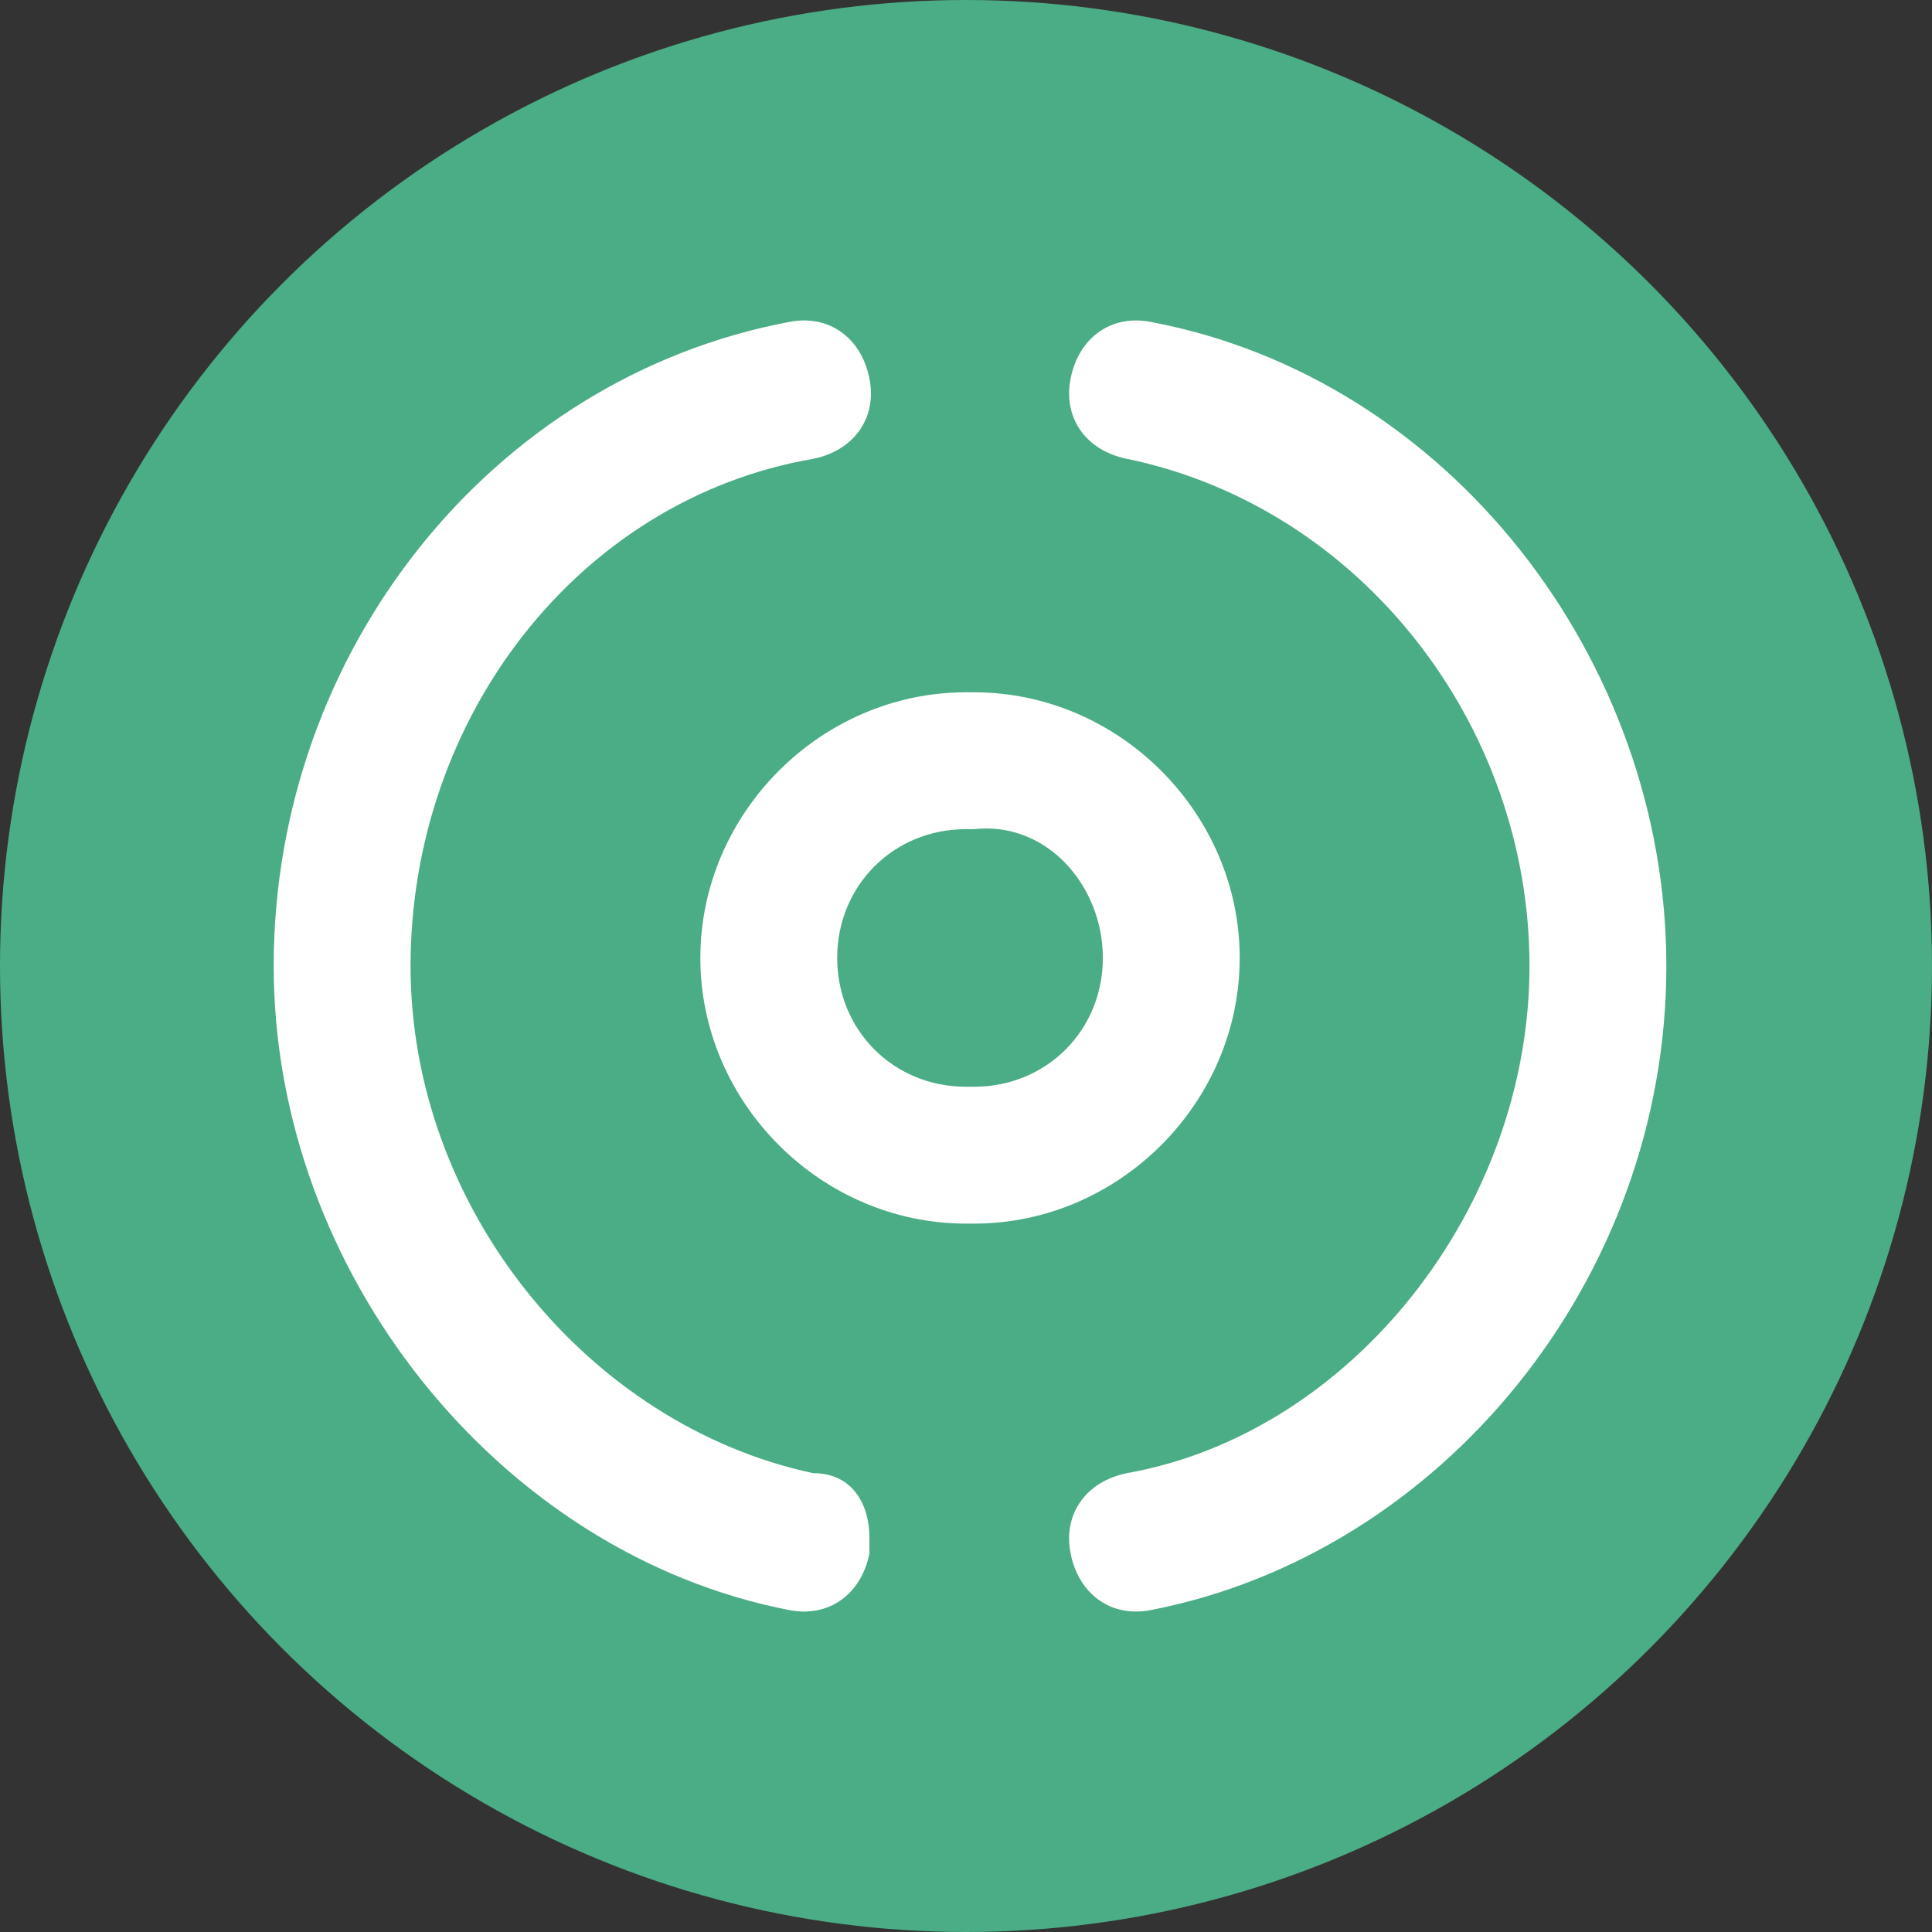
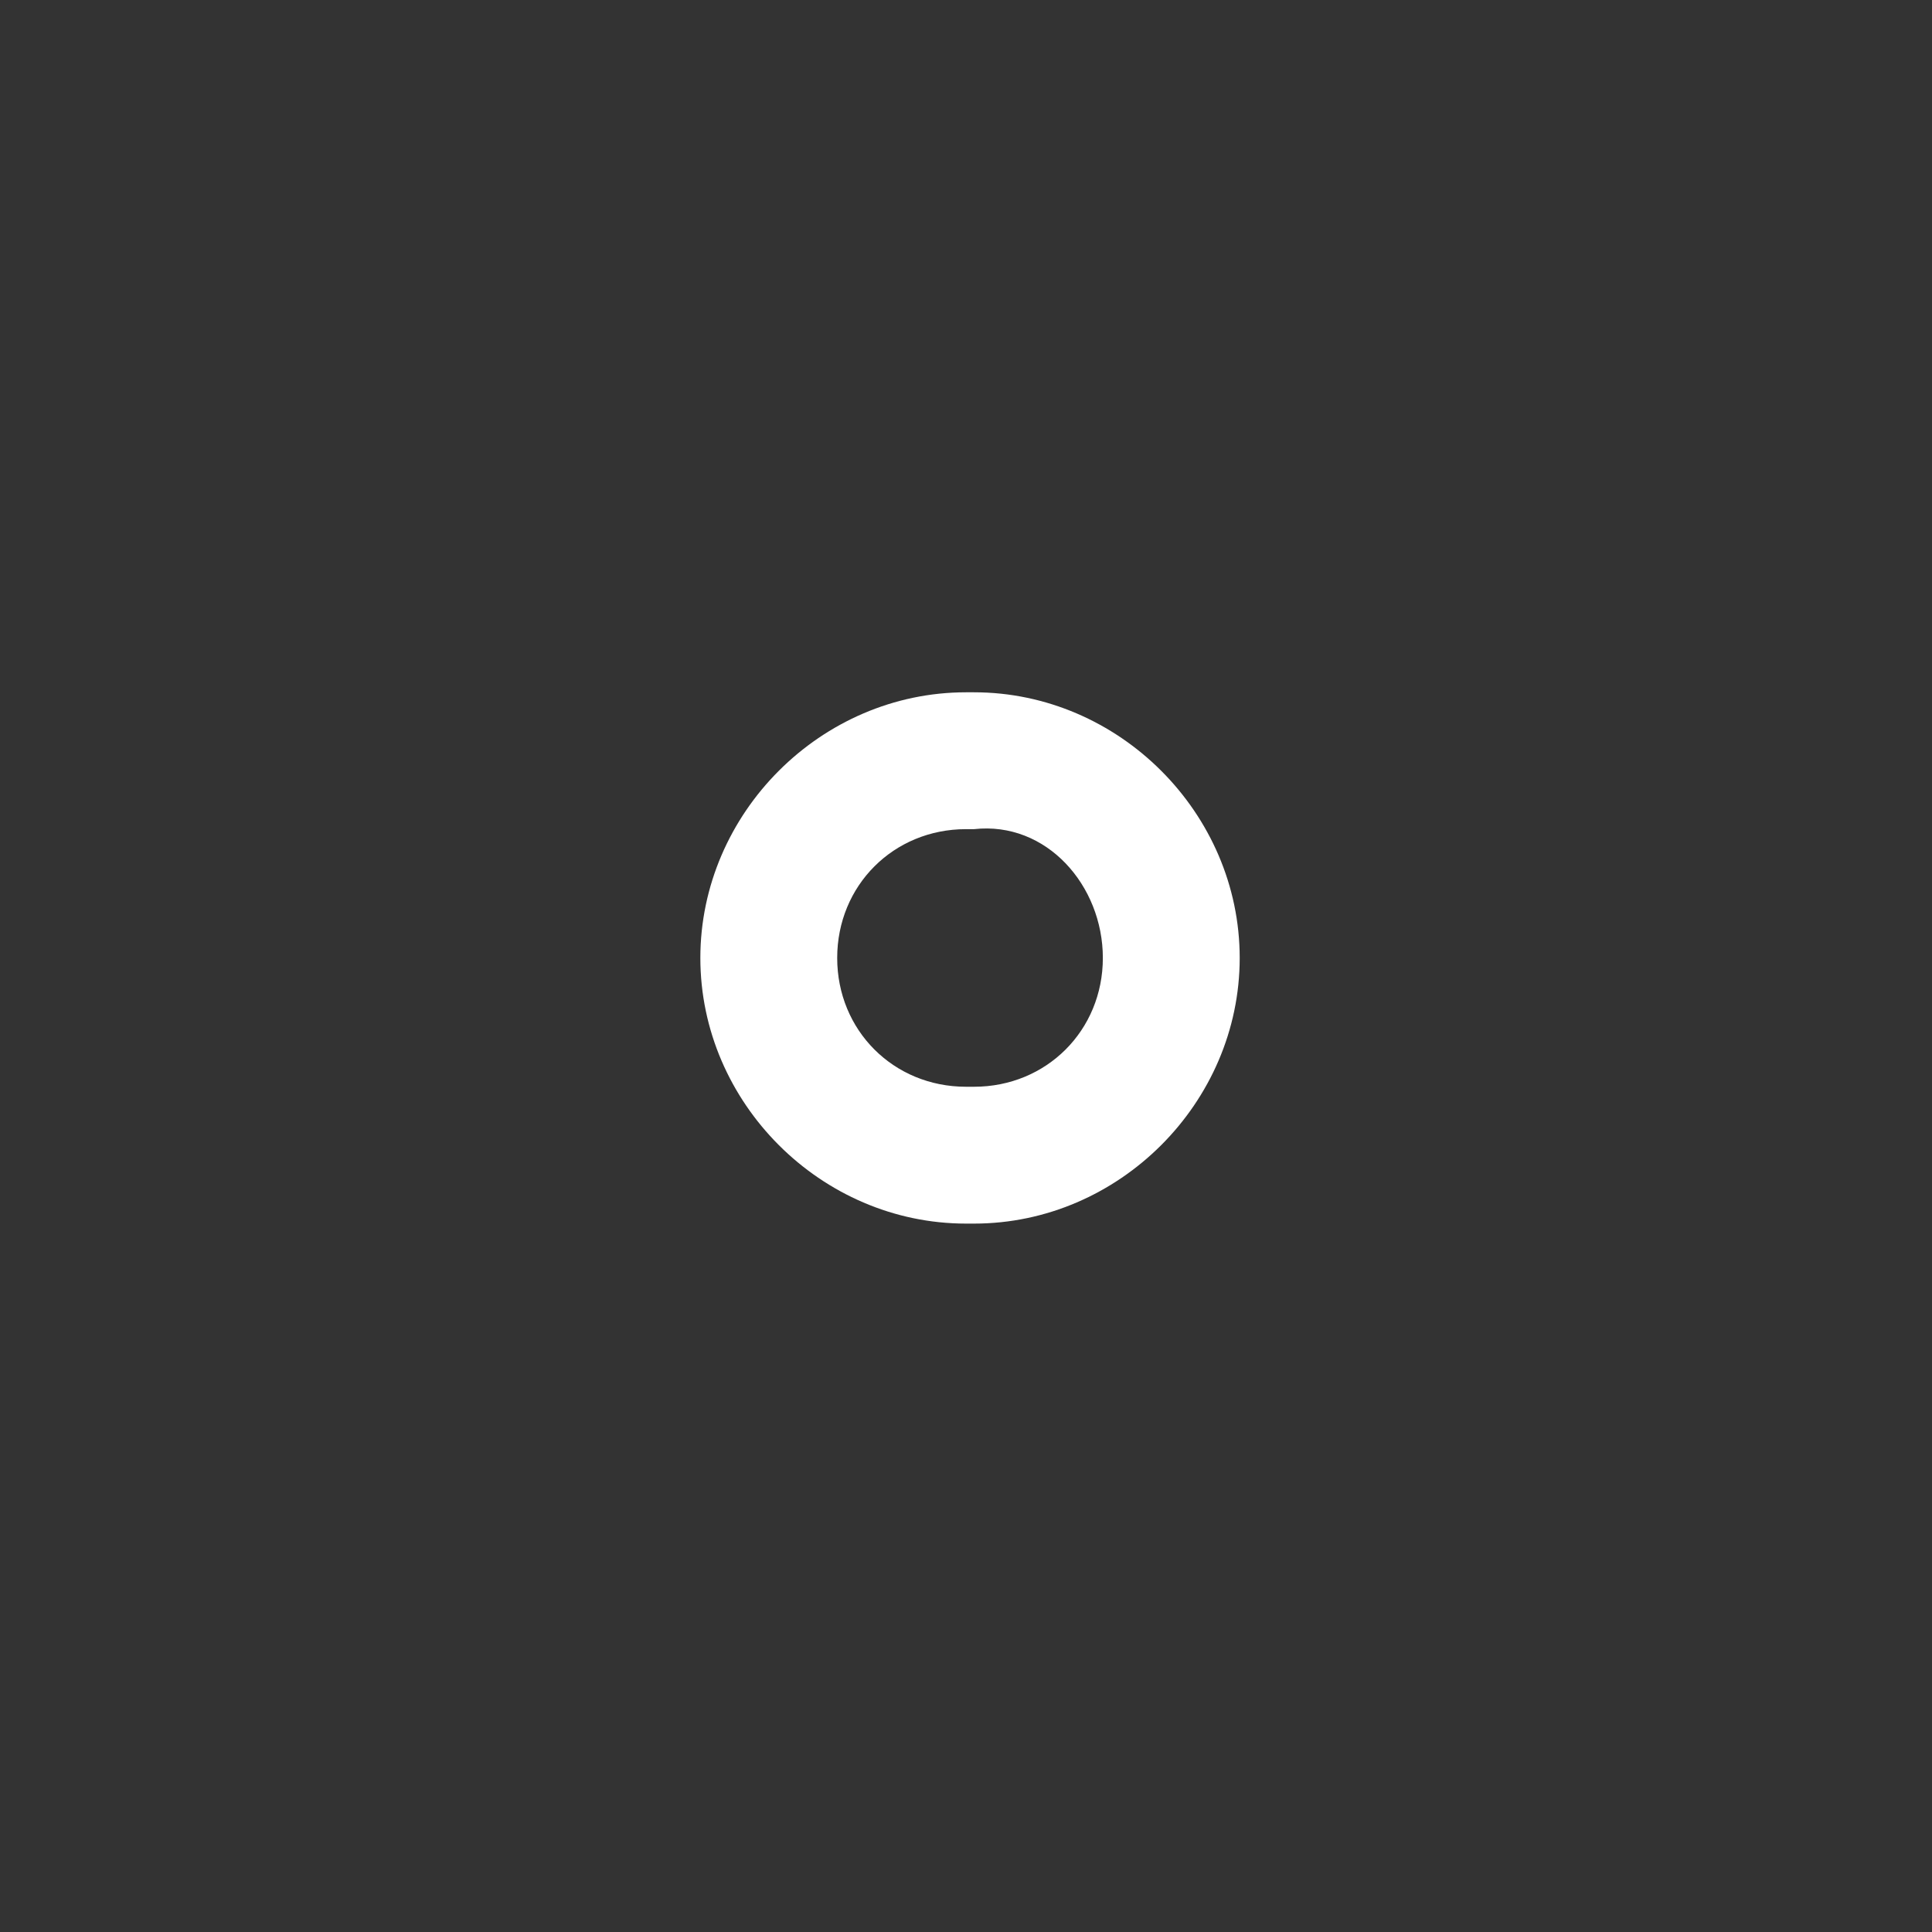
<svg xmlns="http://www.w3.org/2000/svg" version="1.1" id="Слой_1" x="0px" y="0px" width="24px" height="24px" viewBox="0 0 24 24" style="enable-background:new 0 0 24 24;" xml:space="preserve">
  <rect x="0" y="0" width="24" height="24" fill="#333333" stroke="none" />
  <style type="text/css">
	.st0{fill:#4BAD85;}
	.st1{fill:#FFFFFF;}
	.st2{fill-rule:evenodd;clip-rule:evenodd;fill:#FFFFFF;}
</style>
  <g>
-     <circle class="st0" cx="12" cy="12" r="12" />
    <g>
-       <path class="st1" d="M20.7,12c0,3.9-2.8,7.3-6.4,8c-0.5,0.1-0.9-0.2-1-0.7c-0.1-0.5,0.2-0.9,0.7-1c2.8-0.5,5-3.3,5-6.3    c0-3-2.1-5.7-5-6.3c-0.5-0.1-0.8-0.5-0.7-1c0.1-0.5,0.5-0.8,1-0.7C18,4.7,20.7,8.2,20.7,12z" />
-     </g>
+       </g>
    <g>
-       <path class="st1" d="M10.8,19.1c0,0,0,0.1,0,0.2c-0.1,0.5-0.5,0.8-1,0.7c-3.6-0.7-6.4-4.2-6.4-8c0-3.9,2.7-7.3,6.4-8    c0.5-0.1,0.9,0.2,1,0.7c0.1,0.5-0.2,0.9-0.7,1c-2.9,0.5-5,3.2-5,6.3c0,3,2.2,5.7,5,6.3C10.6,18.3,10.8,18.7,10.8,19.1z" />
-     </g>
+       </g>
    <path class="st2" d="M13.7,11.9c0,0.9-0.7,1.6-1.6,1.6l-0.1,0h0c-0.9,0-1.6-0.7-1.6-1.6c0-0.9,0.7-1.6,1.6-1.6l0.1,0l0,0   C13,10.2,13.7,11,13.7,11.9z M12,8.6L12,8.6c-1.8,0-3.3,1.5-3.3,3.3c0,1.8,1.5,3.3,3.3,3.3l0.1,0h0c1.8,0,3.3-1.5,3.3-3.3   c0-1.8-1.5-3.3-3.3-3.3L12,8.6z" />
  </g>
</svg>